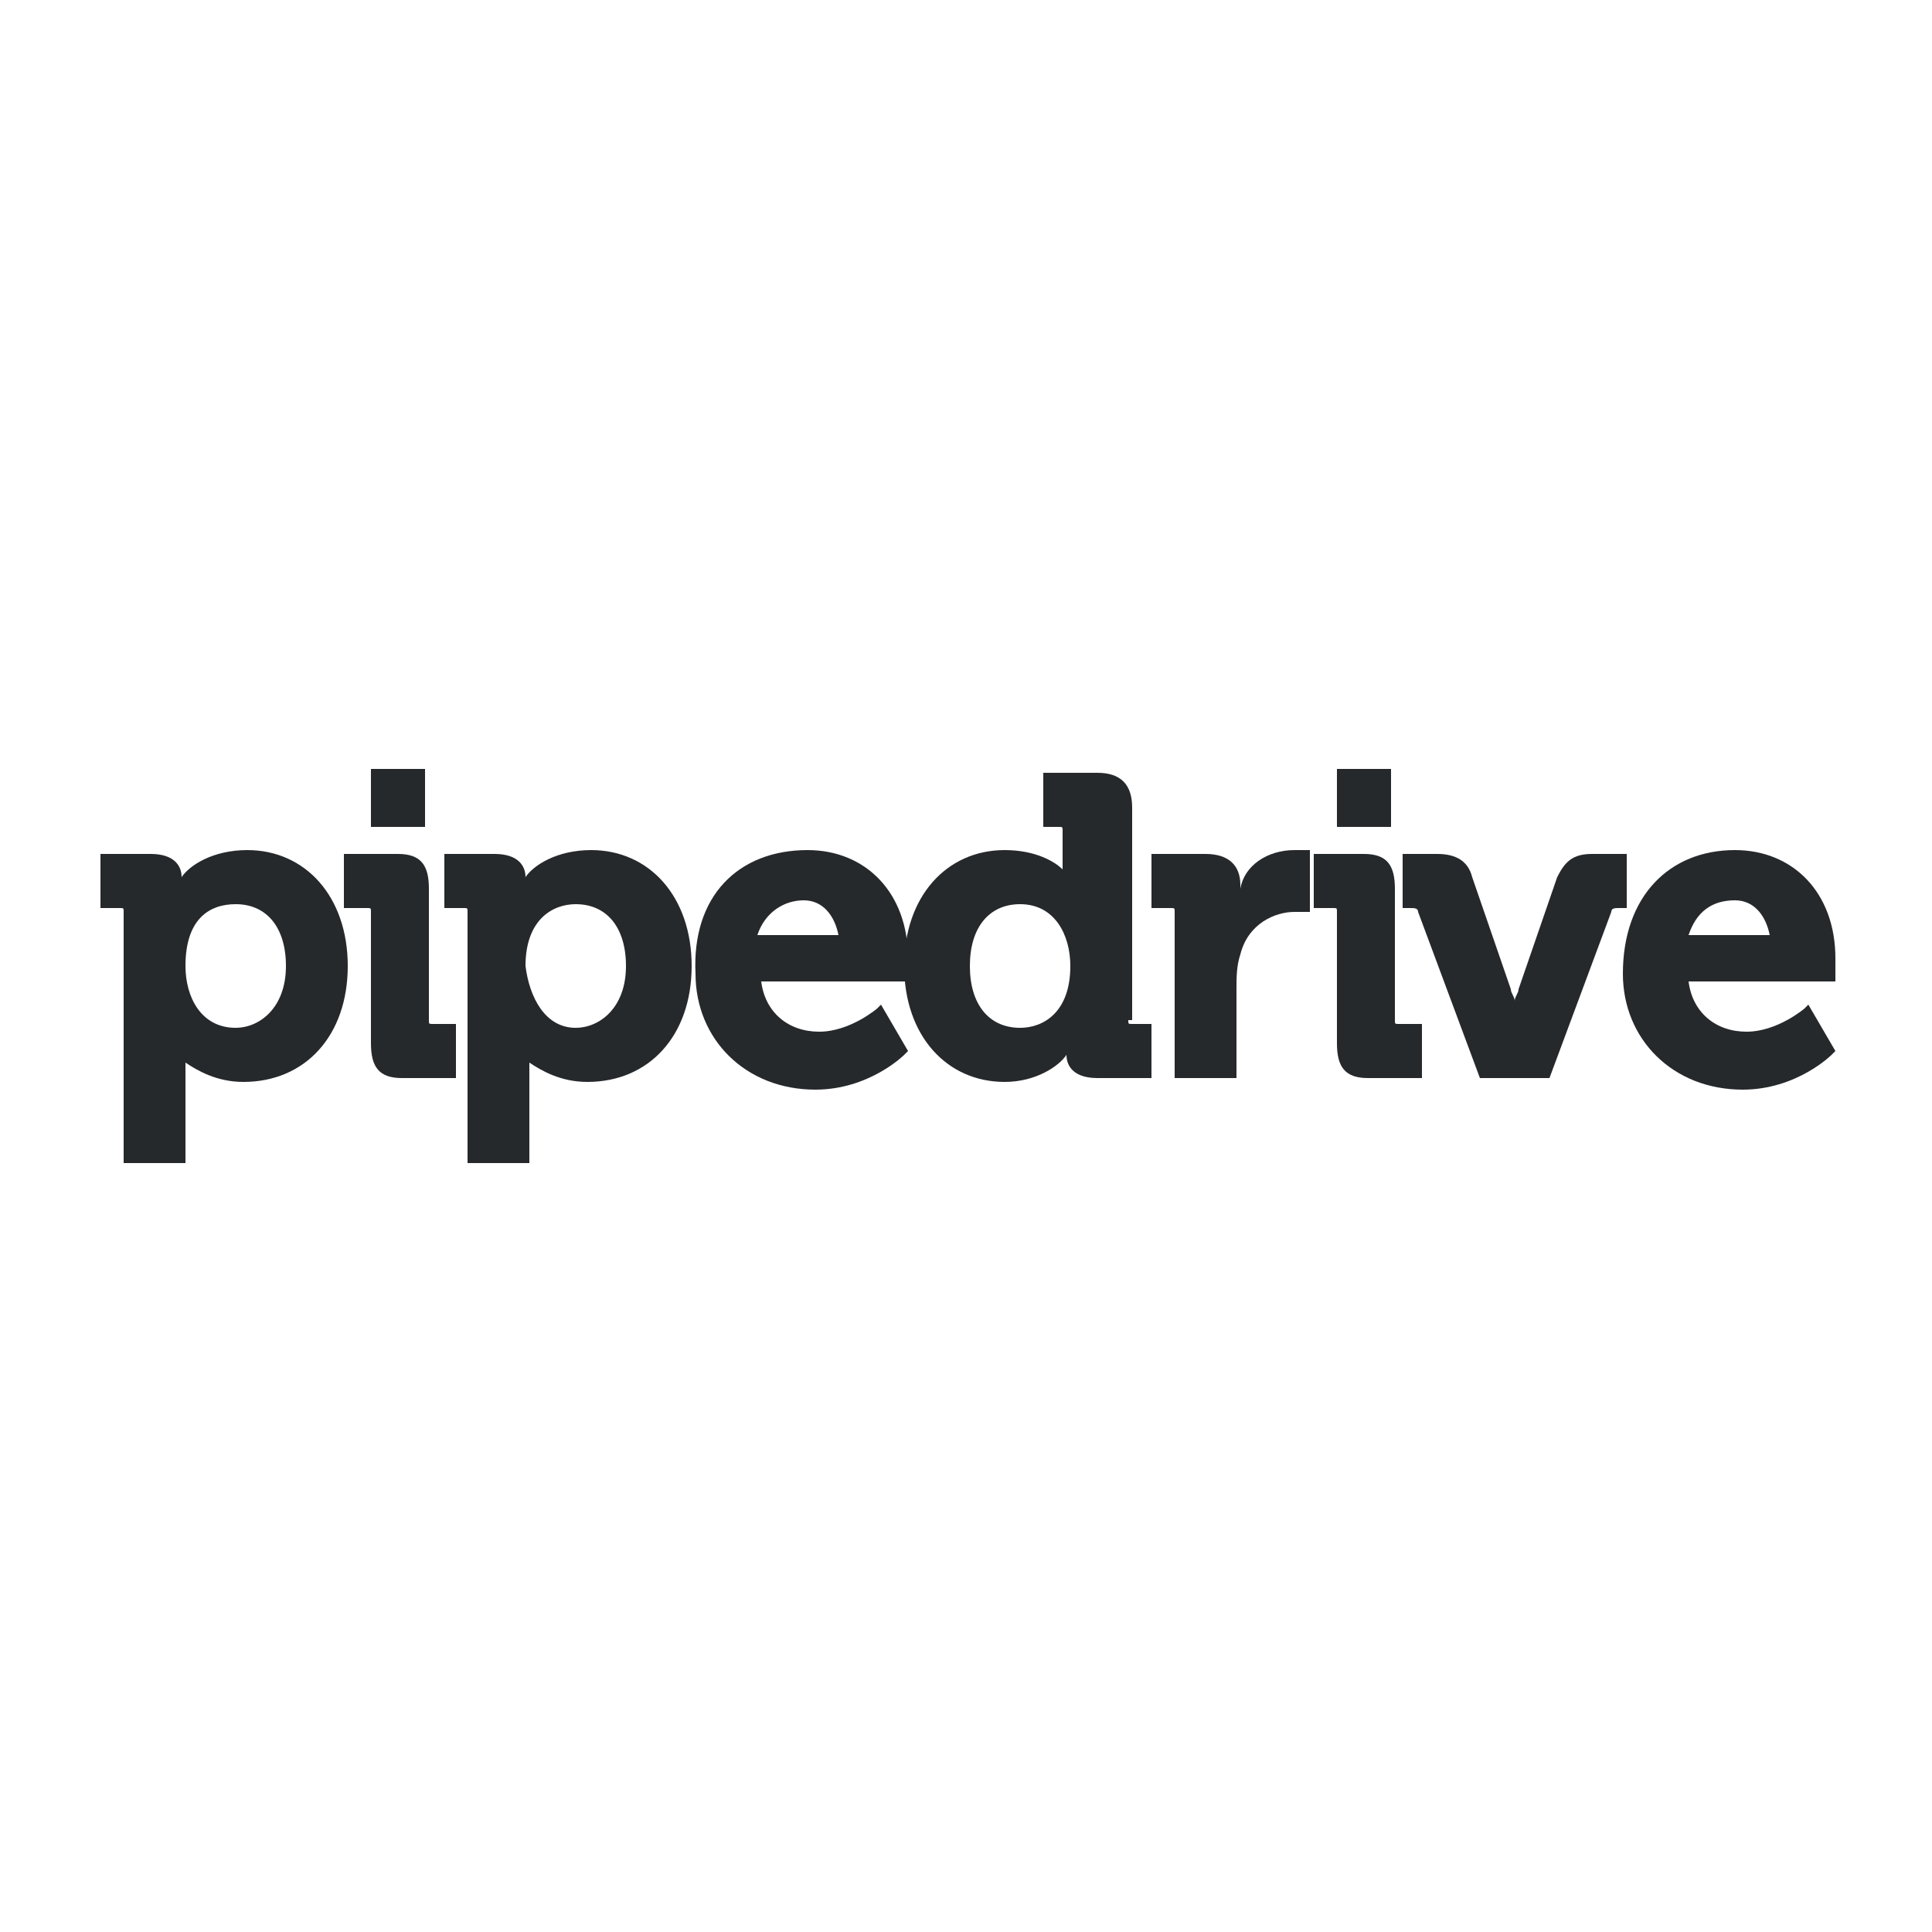
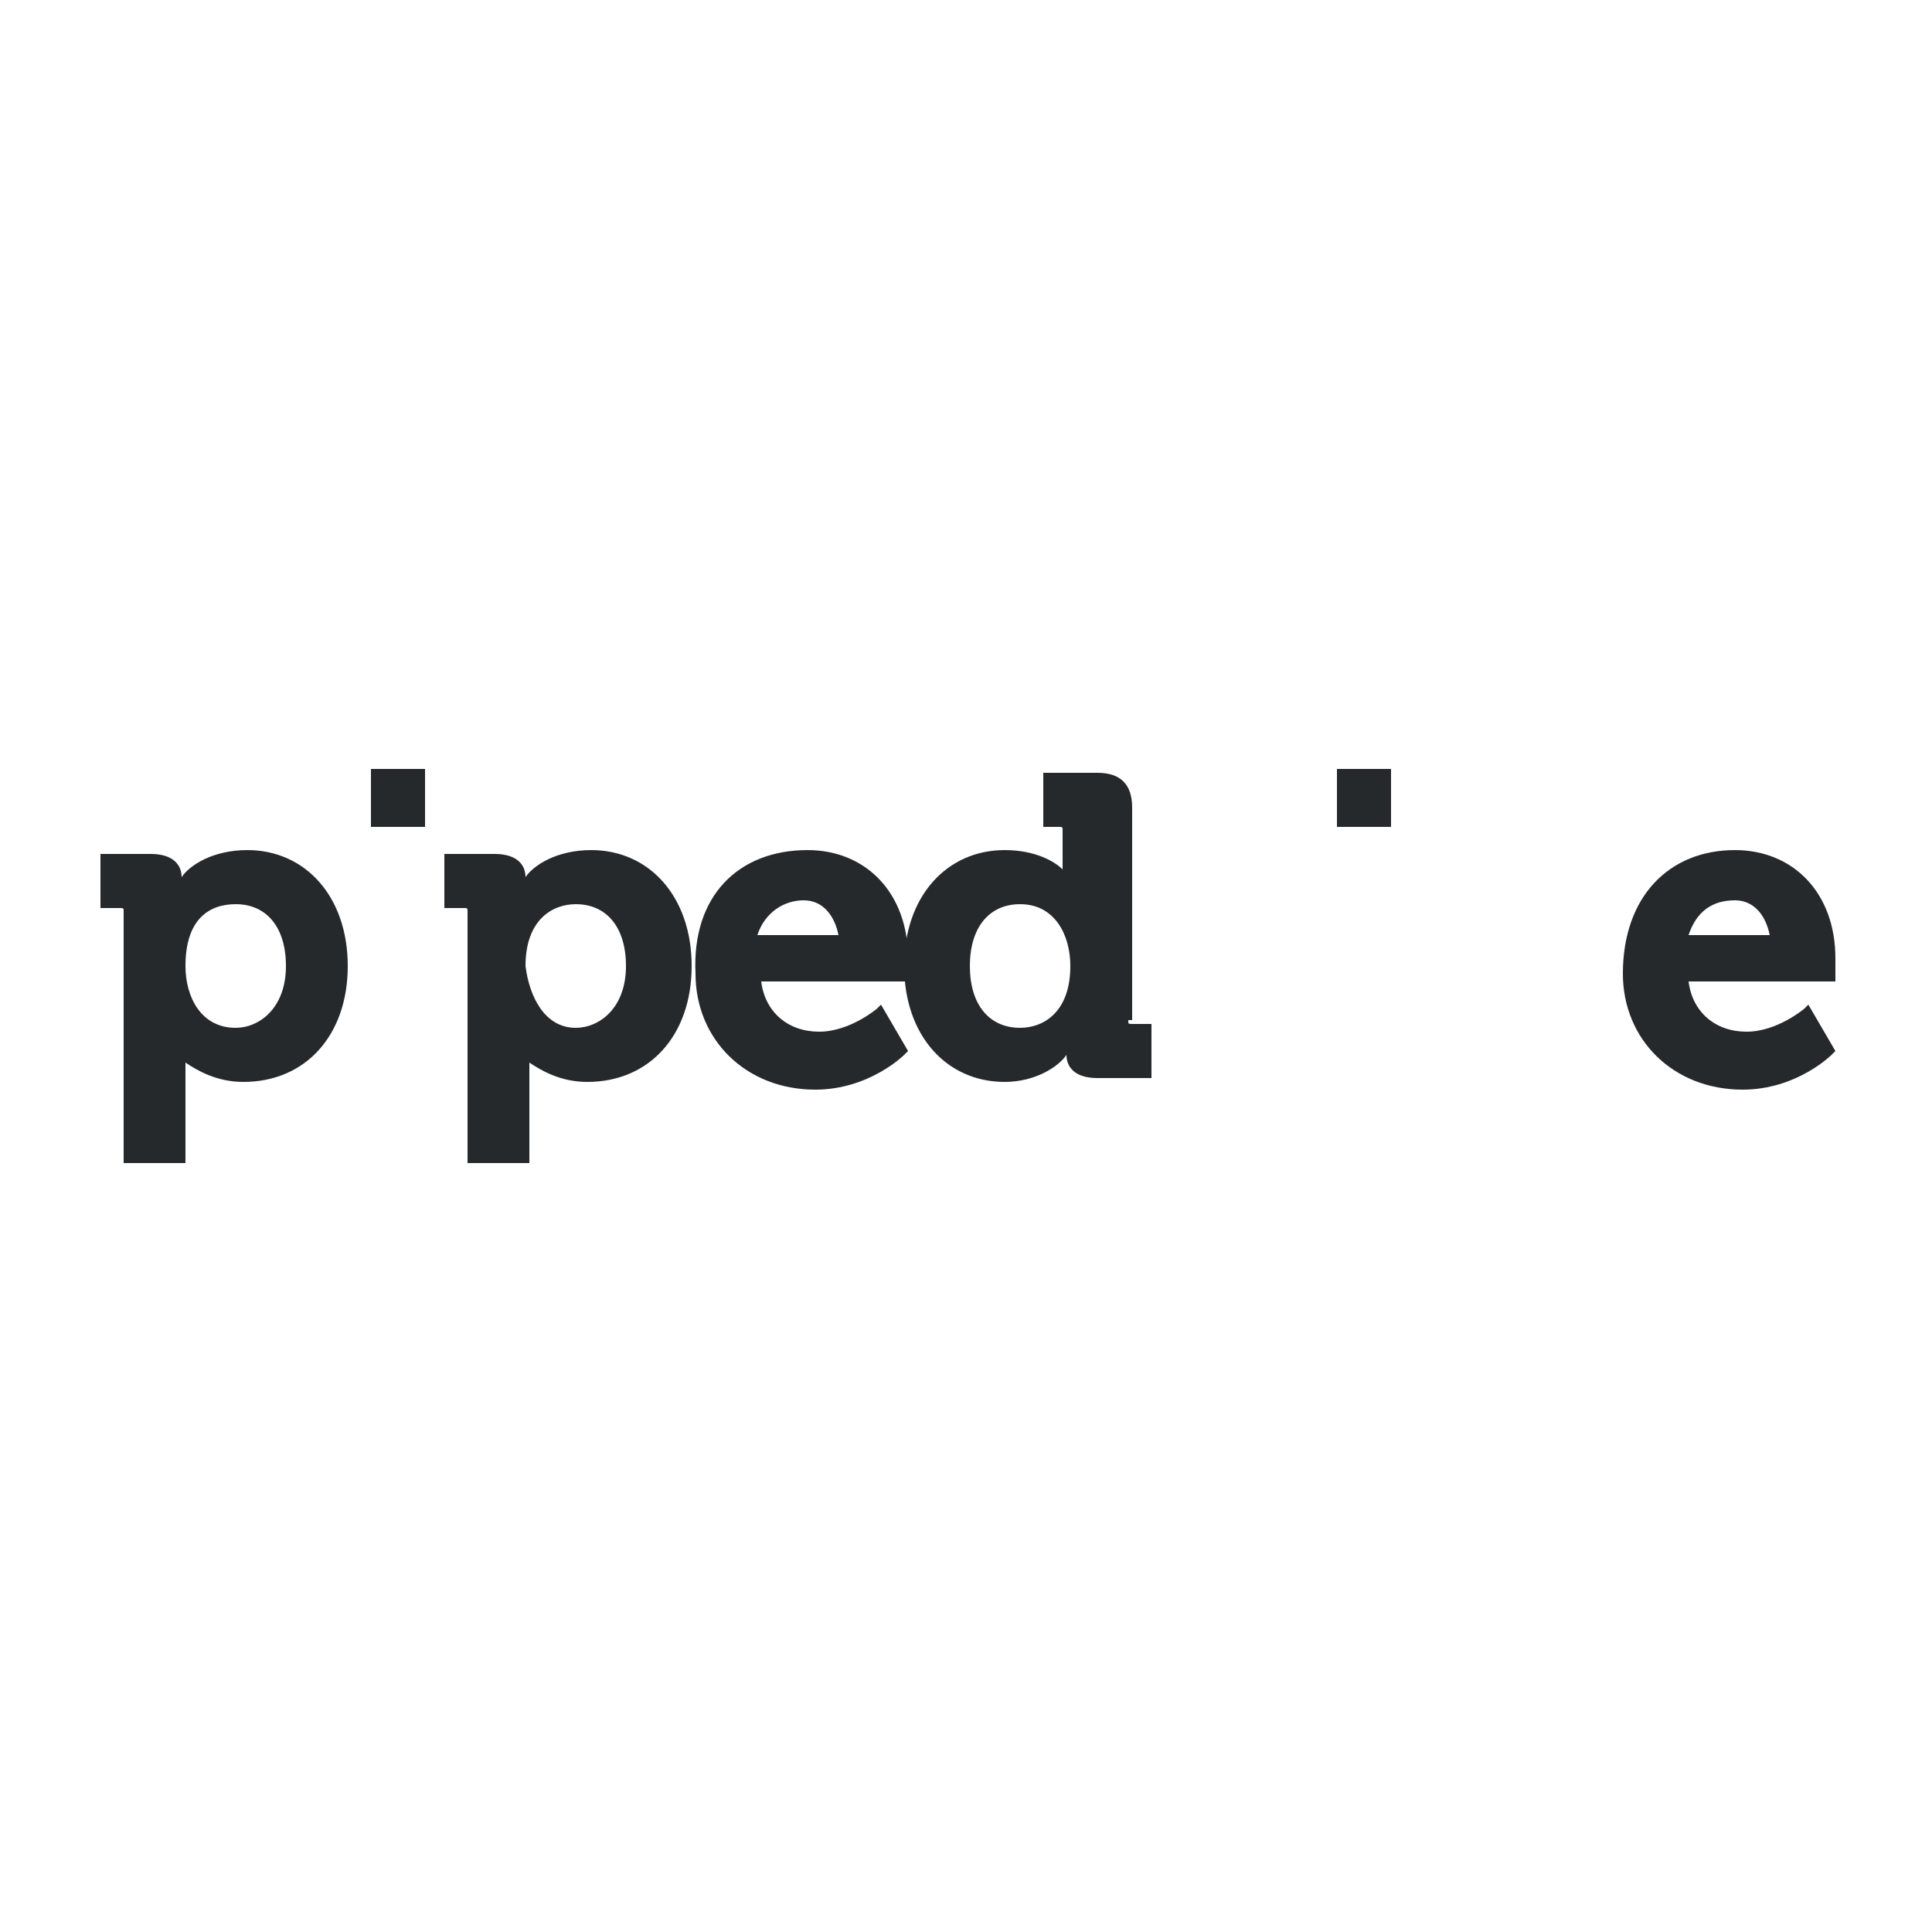
<svg xmlns="http://www.w3.org/2000/svg" version="1.1" id="Layer_1" x="0px" y="0px" viewBox="0 0 50 50" style="enable-background:new 0 0 50 50;" xml:space="preserve">
  <style type="text/css">
	.st0{opacity:0;}
	.st1{fill-rule:evenodd;clip-rule:evenodd;fill:#26292C;}
</style>
  <desc>Created with Sketch.</desc>
  <g id="Pipedrive_full_logo_dark">
    <g id="Pipedrive_full_logo">
      <g id="Background" class="st0">
		</g>
      <g id="Logo" transform="translate(76, 76)">
        <g id="Clip-8">
-           <path id="path-3_00000055681504310756647850000012344118059930898618_" class="st1" d="M-64.9-49.6c0,0.1,0,0.1,0.1,0.1h0.6v1.4      h-1.4c-0.6,0-0.8-0.3-0.8-0.9v-3.4c0-0.1,0-0.1-0.1-0.1h-0.6v-1.4h1.4c0.6,0,0.8,0.3,0.8,0.9V-49.6z" />
-         </g>
+           </g>
        <g id="Clip-11">
          <path id="path-5_00000057113377431690474380000010629020267479766696_" class="st1" d="M-61.1-49.4c0.6,0,1.3-0.5,1.3-1.6      c0-1-0.5-1.6-1.3-1.6c-0.6,0-1.3,0.4-1.3,1.6C-62.3-50.2-61.9-49.4-61.1-49.4z M-60.7-54c1.5,0,2.6,1.2,2.6,3c0,1.8-1.1,3-2.7,3      c-0.7,0-1.2-0.3-1.5-0.5c0,0.1,0,0.1,0,0.2v2.4h-1.6v-6.5c0-0.1,0-0.1-0.1-0.1h-0.5v-1.4h1.3c0.6,0,0.8,0.3,0.8,0.6      C-62.2-53.6-61.6-54-60.7-54z" />
        </g>
        <g id="Clip-14">
          <path id="path-7_00000114773002968666353570000013669043712364580280_" class="st1" d="M-56.4-51.8h2.1      c-0.1-0.5-0.4-0.9-0.9-0.9C-55.7-52.7-56.2-52.4-56.4-51.8z M-55.1-54c1.5,0,2.6,1.1,2.6,2.8c0,0.2,0,0.5,0,0.5l0,0.1h-3.8      c0.1,0.8,0.7,1.3,1.5,1.3c0.8,0,1.5-0.6,1.5-0.6l0.1-0.1l0.7,1.2l-0.1,0.1c0,0-0.9,0.9-2.3,0.9c-1.8,0-3.1-1.3-3.1-3      C-58.1-52.8-56.9-54-55.1-54z" />
        </g>
        <g id="Clip-17">
          <path id="path-9_00000083064293295067545940000001801666521639313847_" class="st1" d="M-49.6-49.4c0.6,0,1.3-0.4,1.3-1.6      c0-0.8-0.4-1.6-1.3-1.6c-0.8,0-1.3,0.6-1.3,1.6C-50.9-50-50.4-49.4-49.6-49.4z M-46.8-49.6c0,0.1,0,0.1,0.1,0.1h0.5v1.4h-1.4      c-0.6,0-0.8-0.3-0.8-0.6c-0.2,0.3-0.8,0.7-1.6,0.7c-1.5,0-2.6-1.2-2.6-3c0-1.8,1.1-3,2.6-3c0.8,0,1.3,0.3,1.5,0.5v-1      c0-0.1,0-0.1-0.1-0.1H-49v-1.4h1.4c0.6,0,0.9,0.3,0.9,0.9V-49.6z" />
        </g>
        <g id="Clip-20">
-           <path id="path-11_00000021110233923555464890000014029906443081540533_" class="st1" d="M-42.5-54c0.1,0,0.3,0,0.3,0l0.1,0v1.6      l-0.1,0c0,0-0.1,0-0.3,0c-0.5,0-1.2,0.3-1.4,1.1c-0.1,0.3-0.1,0.6-0.1,0.9v2.3h-1.6v-4.3c0-0.1,0-0.1-0.1-0.1h-0.5v-1.4h1.4      c0.6,0,0.9,0.3,0.9,0.8v0.1C-43.8-53.6-43.2-54-42.5-54z" />
-         </g>
+           </g>
        <g id="Clip-23">
-           <path id="path-13_00000006705503728420567310000016036988244927686272_" class="st1" d="M-39.9-49.6c0,0.1,0,0.1,0.1,0.1h0.6      v1.4h-1.4c-0.6,0-0.8-0.3-0.8-0.9v-3.4c0-0.1,0-0.1-0.1-0.1H-42v-1.4h1.3c0.6,0,0.8,0.3,0.8,0.9V-49.6z" />
-         </g>
+           </g>
        <g id="Clip-26">
-           <path id="path-15_00000090979577571188020550000007932196733240541580_" class="st1" d="M-33.9-53.9v1.4h-0.2      c-0.1,0-0.2,0-0.2,0.1l-1.6,4.3h-1.8l-1.6-4.3c0-0.1-0.1-0.1-0.2-0.1h-0.2v-1.4h0.9c0.5,0,0.8,0.2,0.9,0.6l1,2.9      c0,0.1,0.1,0.2,0.1,0.3c0-0.1,0.1-0.2,0.1-0.3l1-2.9c0.2-0.4,0.4-0.6,0.9-0.6H-33.9z" />
-         </g>
+           </g>
        <g id="Clip-29">
          <path id="path-17_00000111168688991569338010000011452706370361669042_" class="st1" d="M-32.3-51.8h2.1      c-0.1-0.5-0.4-0.9-0.9-0.9C-31.7-52.7-32.1-52.4-32.3-51.8z M-31.1-54c1.5,0,2.6,1.1,2.6,2.8c0,0.2,0,0.5,0,0.5l0,0.1h-3.8      c0.1,0.8,0.7,1.3,1.5,1.3c0.8,0,1.5-0.6,1.5-0.6l0.1-0.1l0.7,1.2l-0.1,0.1c0,0-0.9,0.9-2.3,0.9c-1.8,0-3.1-1.3-3.1-3      C-34-52.8-32.8-54-31.1-54z" />
        </g>
        <g id="Clip-32">
          <polygon id="path-19_00000107554299160504468860000004322061758096601530_" class="st1" points="-66.4,-56.1 -65,-56.1       -65,-54.6 -66.4,-54.6     " />
        </g>
        <g id="Clip-35">
          <polygon id="path-21_00000062876076955249429150000016308787296215108768_" class="st1" points="-41.4,-56.1 -40,-56.1       -40,-54.6 -41.4,-54.6     " />
        </g>
        <g id="Clip-5">
          <path id="path-23_00000122683761065971161660000010632846811620000181_" class="st1" d="M-71.2-51c0,0.8,0.4,1.6,1.3,1.6      c0.6,0,1.3-0.5,1.3-1.6c0-1-0.5-1.6-1.3-1.6C-70.6-52.6-71.2-52.2-71.2-51z M-69.6-54c1.5,0,2.6,1.2,2.6,3c0,1.8-1.1,3-2.7,3      c-0.7,0-1.2-0.3-1.5-0.5c0,0.1,0,0.1,0,0.2v2.4h-1.6v-6.5c0-0.1,0-0.1-0.1-0.1h-0.5v-1.4h1.3c0.6,0,0.8,0.3,0.8,0.6      C-71.1-53.6-70.5-54-69.6-54z" />
        </g>
      </g>
    </g>
  </g>
</svg>